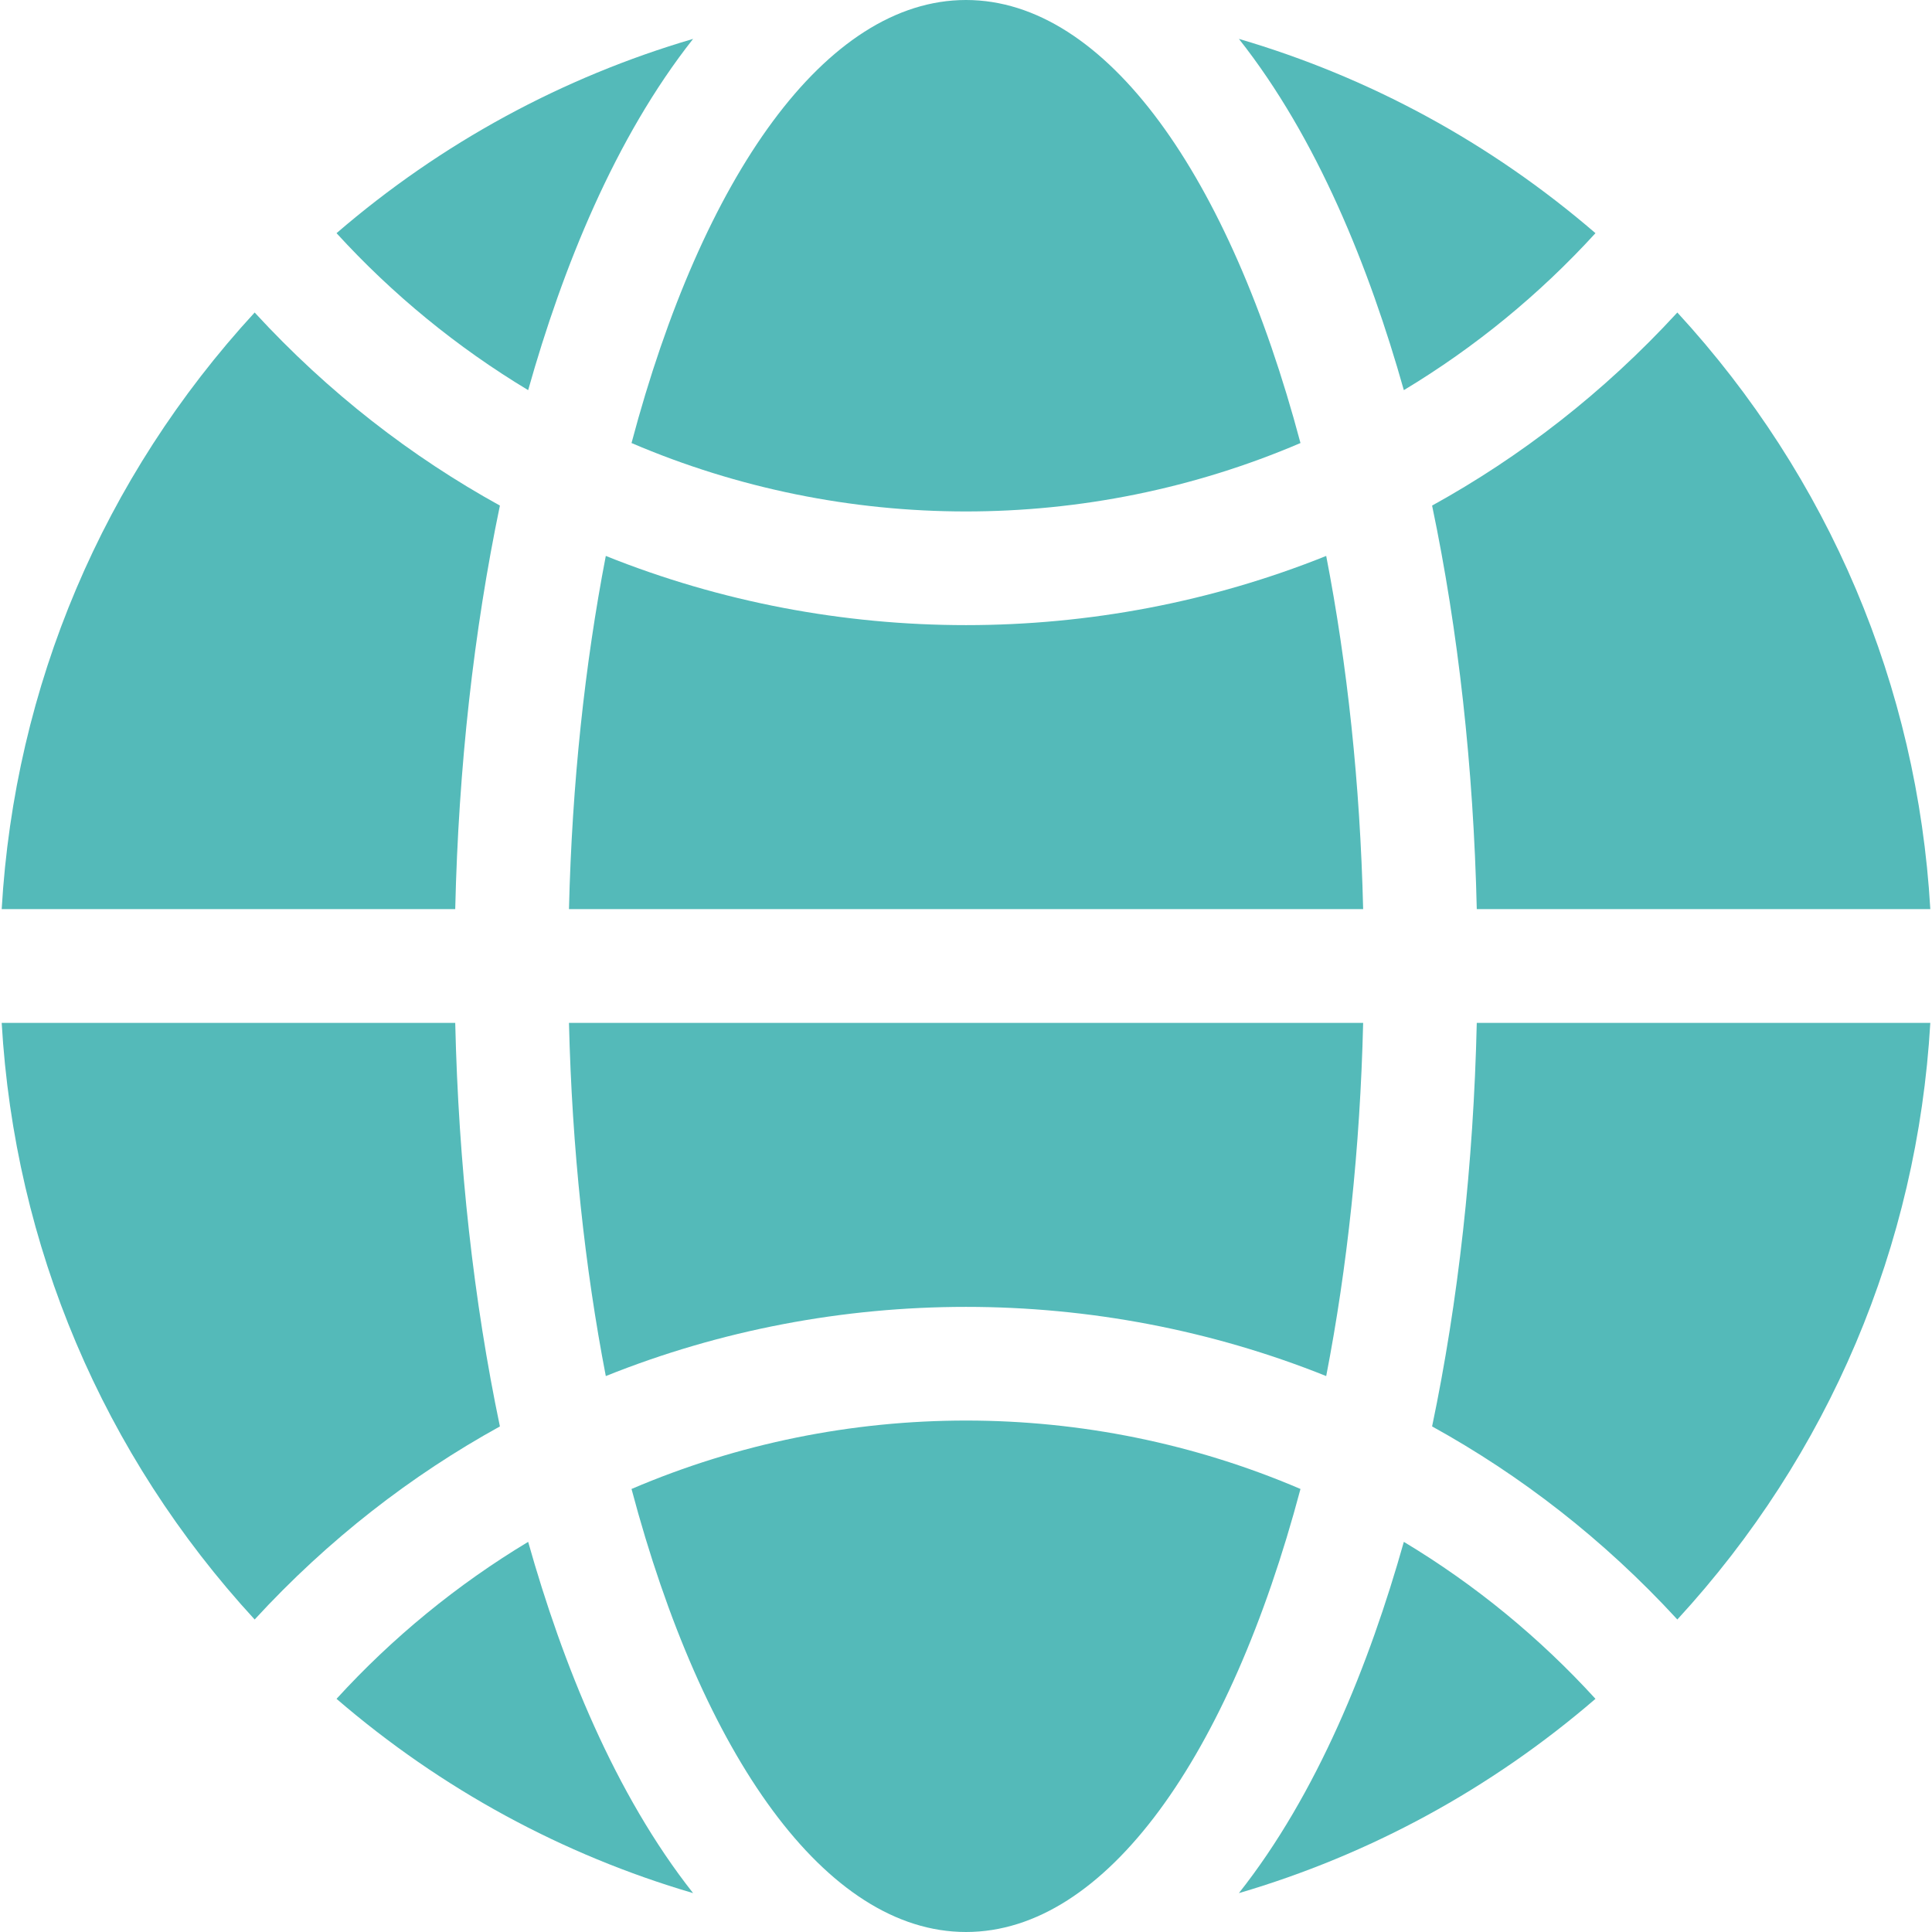
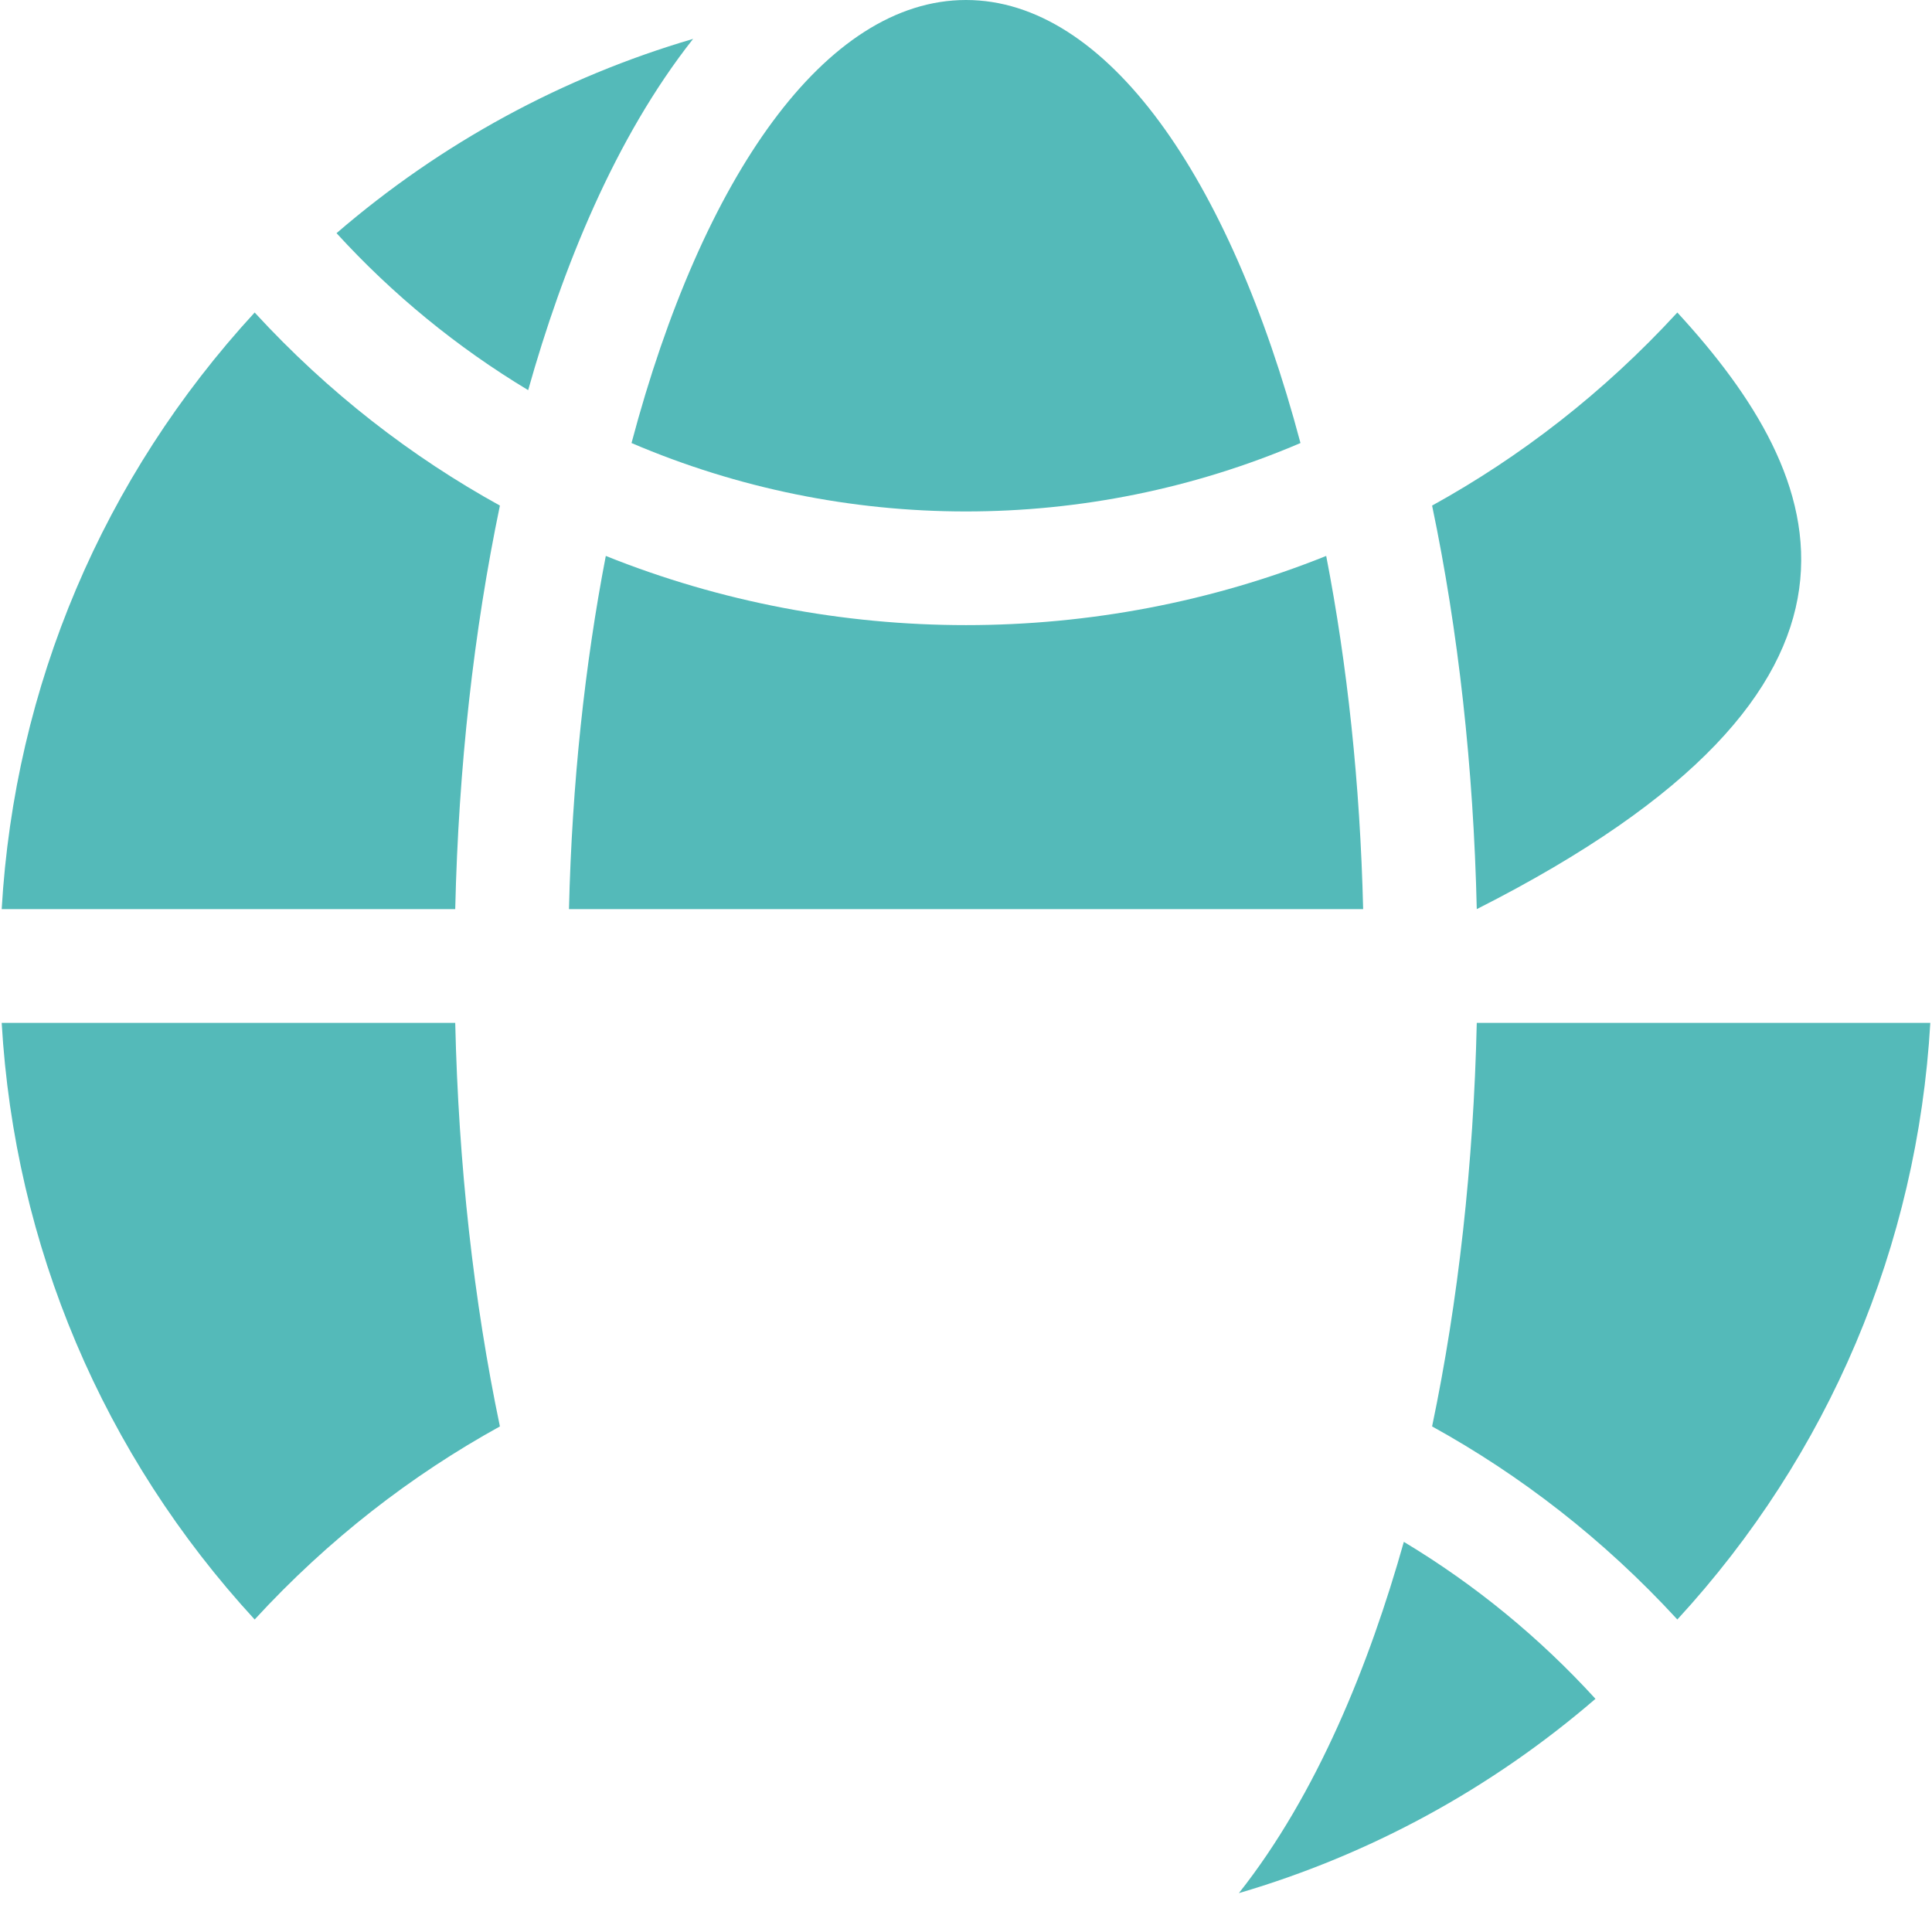
<svg xmlns="http://www.w3.org/2000/svg" width="16" height="16" viewBox="0 0 16 16" fill="none">
  <g clip-path="url(#clip0_6079_16866)">
    <path d="M4.14 4.187C3.41 3.784 2.722 3.255 2.109 2.588C0.853 3.953 0.121 5.682 0.014 7.529H3.77C3.797 6.356 3.924 5.223 4.14 4.187Z" fill="#54BAB9" />
-     <path d="M4.374 12.769C3.784 13.124 3.249 13.563 2.787 14.069C3.655 14.817 4.659 15.361 5.74 15.678C5.092 14.857 4.659 13.78 4.374 12.769Z" fill="#54BAB9" />
    <path d="M4.374 3.231C4.659 2.219 5.092 1.143 5.74 0.322C4.659 0.639 3.655 1.183 2.787 1.931C3.249 2.437 3.784 2.876 4.374 3.231Z" fill="#54BAB9" />
    <path d="M3.77 8.471H0.014C0.121 10.318 0.853 12.047 2.109 13.412C2.722 12.745 3.41 12.216 4.14 11.813C3.923 10.777 3.797 9.644 3.77 8.471Z" fill="#54BAB9" />
    <path d="M11.626 12.769C11.341 13.78 10.909 14.857 10.26 15.678C11.341 15.361 12.345 14.817 13.213 14.069C12.751 13.563 12.217 13.124 11.626 12.769Z" fill="#54BAB9" />
-     <path d="M11.626 3.231C12.216 2.876 12.751 2.437 13.213 1.931C12.345 1.183 11.341 0.639 10.26 0.322C10.909 1.143 11.341 2.22 11.626 3.231Z" fill="#54BAB9" />
-     <path d="M12.23 7.529H15.986C15.879 5.682 15.147 3.953 13.891 2.588C13.278 3.255 12.59 3.784 11.86 4.187C12.077 5.223 12.203 6.356 12.23 7.529Z" fill="#54BAB9" />
+     <path d="M12.23 7.529C15.879 5.682 15.147 3.953 13.891 2.588C13.278 3.255 12.59 3.784 11.86 4.187C12.077 5.223 12.203 6.356 12.23 7.529Z" fill="#54BAB9" />
    <path d="M11.86 11.813C12.59 12.216 13.278 12.745 13.891 13.412C15.147 12.047 15.879 10.318 15.986 8.471H12.23C12.203 9.644 12.077 10.777 11.86 11.813Z" fill="#54BAB9" />
-     <path d="M5.017 11.396C6.92 10.632 9.079 10.632 10.983 11.396C11.157 10.5 11.264 9.512 11.289 8.471H4.712C4.737 9.512 4.844 10.5 5.017 11.396Z" fill="#54BAB9" />
    <path d="M10.77 3.669C10.183 1.461 9.162 0 8 0C6.838 0 5.816 1.461 5.23 3.669C6.991 4.423 9.002 4.426 10.77 3.669Z" fill="#54BAB9" />
    <path d="M10.983 4.604C9.08 5.368 6.921 5.368 5.017 4.604C4.844 5.5 4.737 6.488 4.712 7.529H11.289C11.264 6.488 11.157 5.5 10.983 4.604Z" fill="#54BAB9" />
-     <path d="M5.23 12.331C5.816 14.539 6.838 16 8 16C9.162 16 10.183 14.539 10.77 12.331C9.009 11.577 6.998 11.574 5.23 12.331Z" fill="#54BAB9" />
  </g>
  <defs>
    <clipPath id="clip0_6079_16866">
      <rect width="16" height="16" fill="white" />
    </clipPath>
  </defs>
</svg>